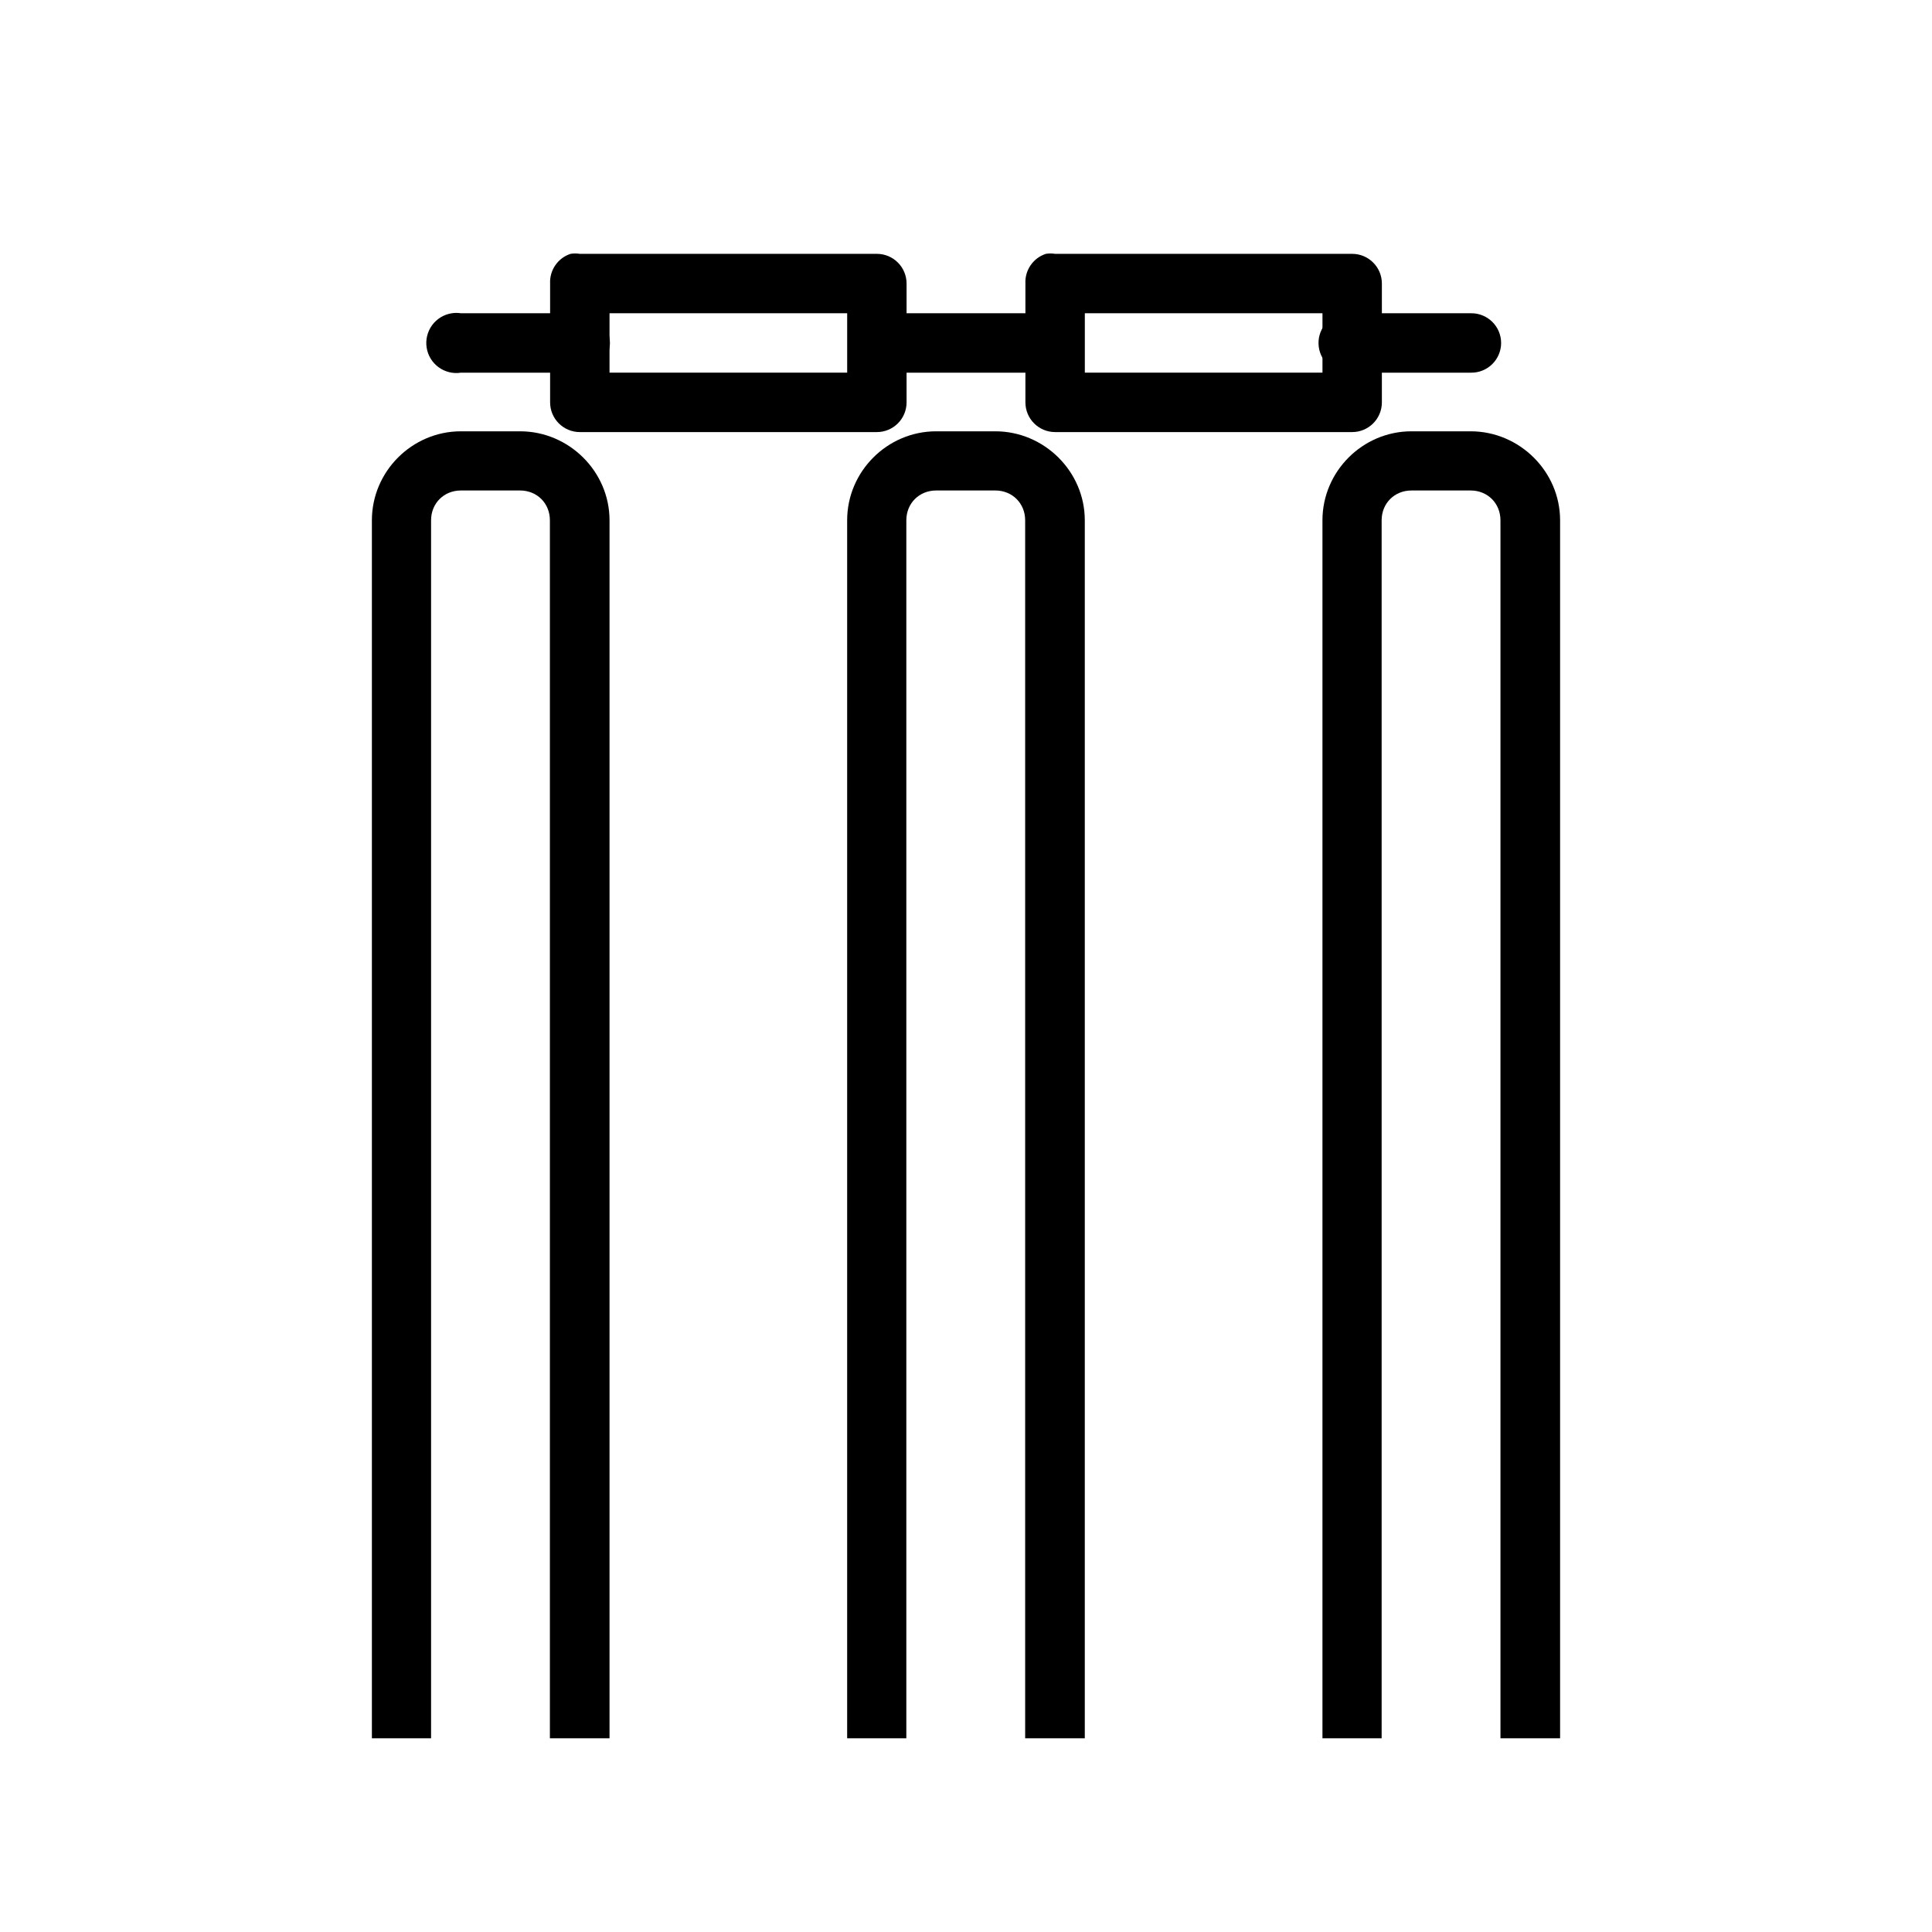
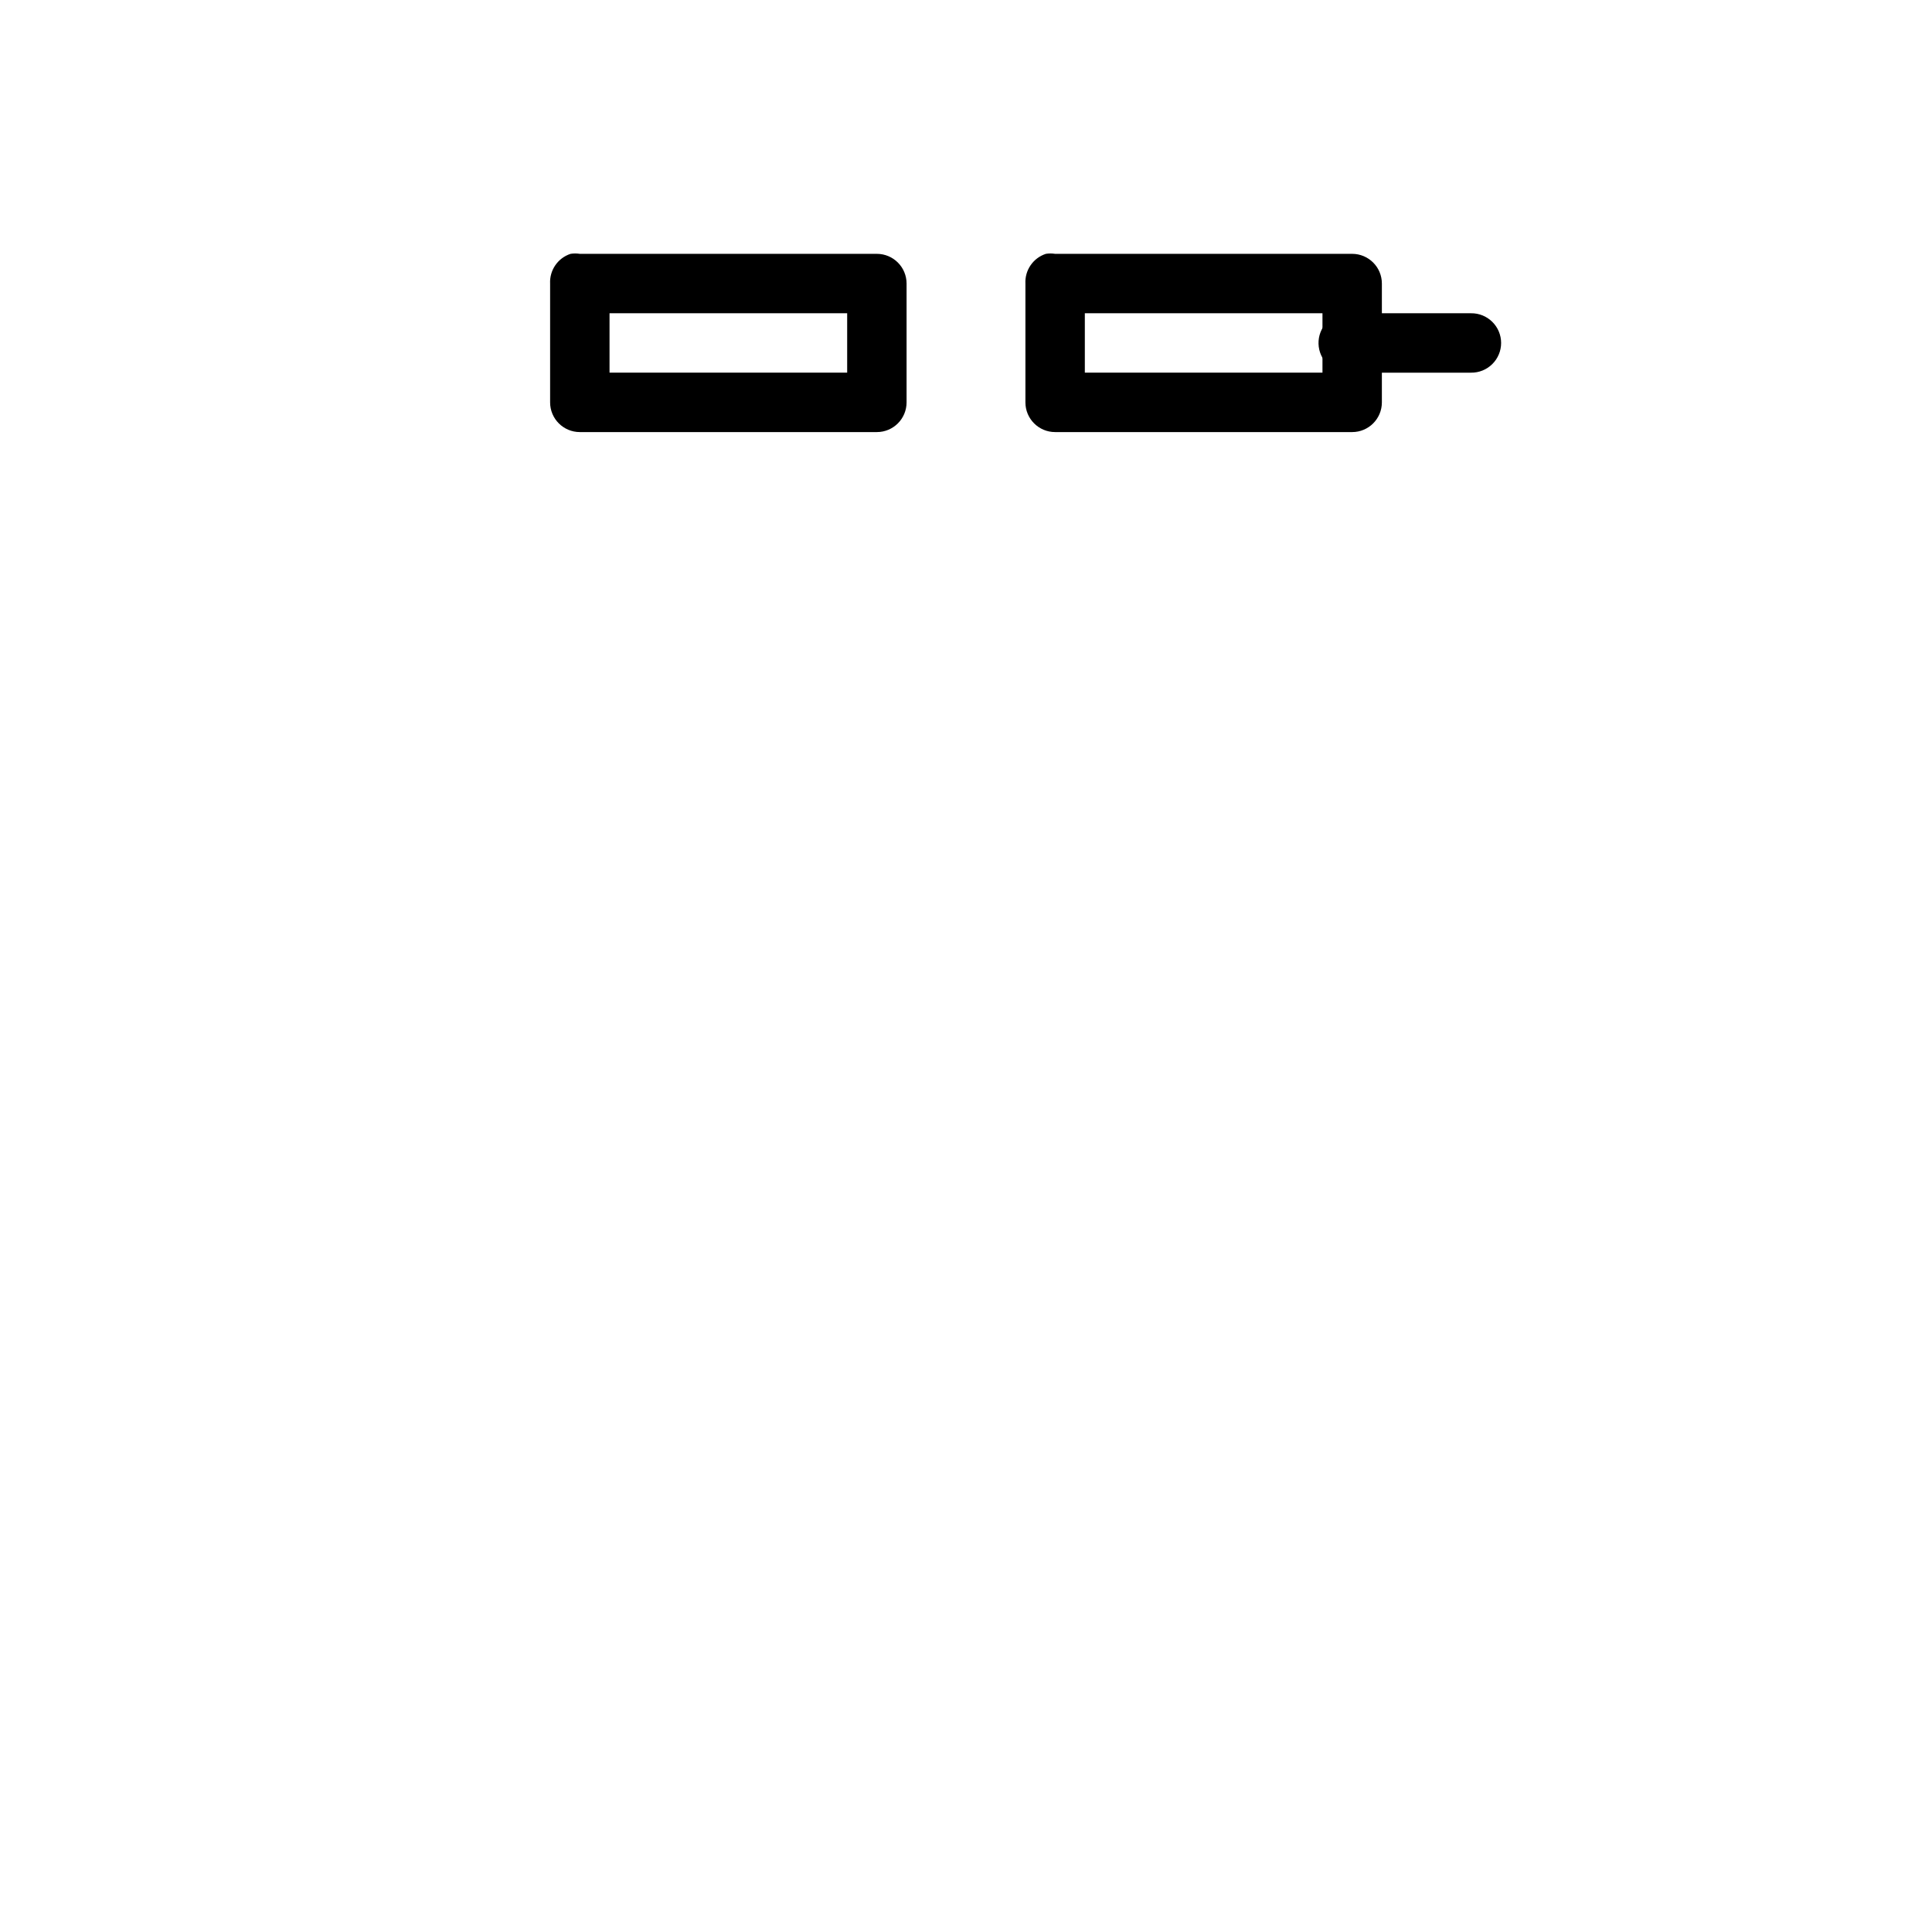
<svg xmlns="http://www.w3.org/2000/svg" fill="#000000" width="800px" height="800px" version="1.1" viewBox="144 144 512 512">
  <g>
-     <path d="m266.14 258.3c-12.945 0-23.586 10.641-23.586 23.586v322.78h15.684v-322.78c0-4.5 3.406-7.902 7.902-7.902h15.684c4.496 0 7.902 3.402 7.902 7.902v322.78h15.805v-322.78c0-12.949-10.762-23.586-23.707-23.586z" />
-     <path d="m518.05 258.3c-12.945 0-23.586 10.641-23.586 23.586v322.78h15.684v-322.78c0-4.5 3.406-7.902 7.902-7.902h15.684c4.496 0 7.902 3.402 7.902 7.902v322.78h15.805v-322.78c0-12.949-10.762-23.586-23.707-23.586z" />
-     <path d="m392.09 258.3c-12.945 0-23.586 10.641-23.586 23.586v322.78h15.684v-322.78c0-4.5 3.406-7.902 7.902-7.902h15.684c4.496 0 7.902 3.402 7.902 7.902v322.78h15.805v-322.78c0-12.949-10.762-23.586-23.707-23.586z" />
    <path d="m295.2 211.27c-3.371 1.105-5.59 4.332-5.414 7.875v31.488c0 4.348 3.527 7.871 7.875 7.871h78.719c4.348 0 7.871-3.523 7.871-7.871v-31.488c0-4.348-3.523-7.871-7.871-7.875h-78.719c-0.816-0.129-1.648-0.129-2.461 0zm10.332 15.742h62.977v15.742h-62.977z" />
-     <path d="m263.71 227.02c-2.09 0.324-3.961 1.465-5.207 3.172-1.246 1.707-1.762 3.84-1.438 5.93 0.68 4.348 4.758 7.32 9.105 6.641h31.488c2.106 0.031 4.137-0.785 5.637-2.266 1.5-1.48 2.344-3.5 2.344-5.606 0-2.109-0.844-4.129-2.344-5.606-1.5-1.48-3.531-2.297-5.637-2.266h-31.488c-0.816-0.129-1.648-0.129-2.461 0z" />
    <path d="m421.16 211.27c-3.375 1.105-5.59 4.332-5.414 7.875v31.488c0 4.348 3.523 7.871 7.871 7.871h78.723c4.348 0 7.871-3.523 7.871-7.871v-31.488c0-4.348-3.523-7.871-7.871-7.875h-78.723c-0.812-0.129-1.645-0.129-2.457 0zm10.332 15.742h62.977v15.742h-62.977z" />
    <path d="m500.37 227.02c-2.09 0.258-3.988 1.34-5.277 3-1.293 1.66-1.871 3.766-1.613 5.856 0.262 2.086 1.344 3.984 3.004 5.277 1.66 1.293 3.766 1.871 5.856 1.609h31.488c2.106 0.031 4.137-0.785 5.637-2.266 1.5-1.48 2.348-3.5 2.348-5.606 0-2.109-0.848-4.129-2.348-5.606-1.5-1.48-3.531-2.297-5.637-2.266h-31.488c-0.656-0.086-1.316-0.086-1.969 0z" />
-     <path d="m381.79 227.02c-2.086 0.324-3.961 1.465-5.203 3.172-1.246 1.707-1.762 3.84-1.438 5.93 0.68 4.348 4.754 7.32 9.102 6.641h31.488c2.109 0.031 4.137-0.785 5.641-2.266 1.5-1.48 2.344-3.5 2.344-5.606 0-2.109-0.844-4.129-2.344-5.606-1.504-1.48-3.531-2.297-5.641-2.266h-31.488c-0.812-0.129-1.645-0.129-2.461 0z" />
  </g>
</svg>